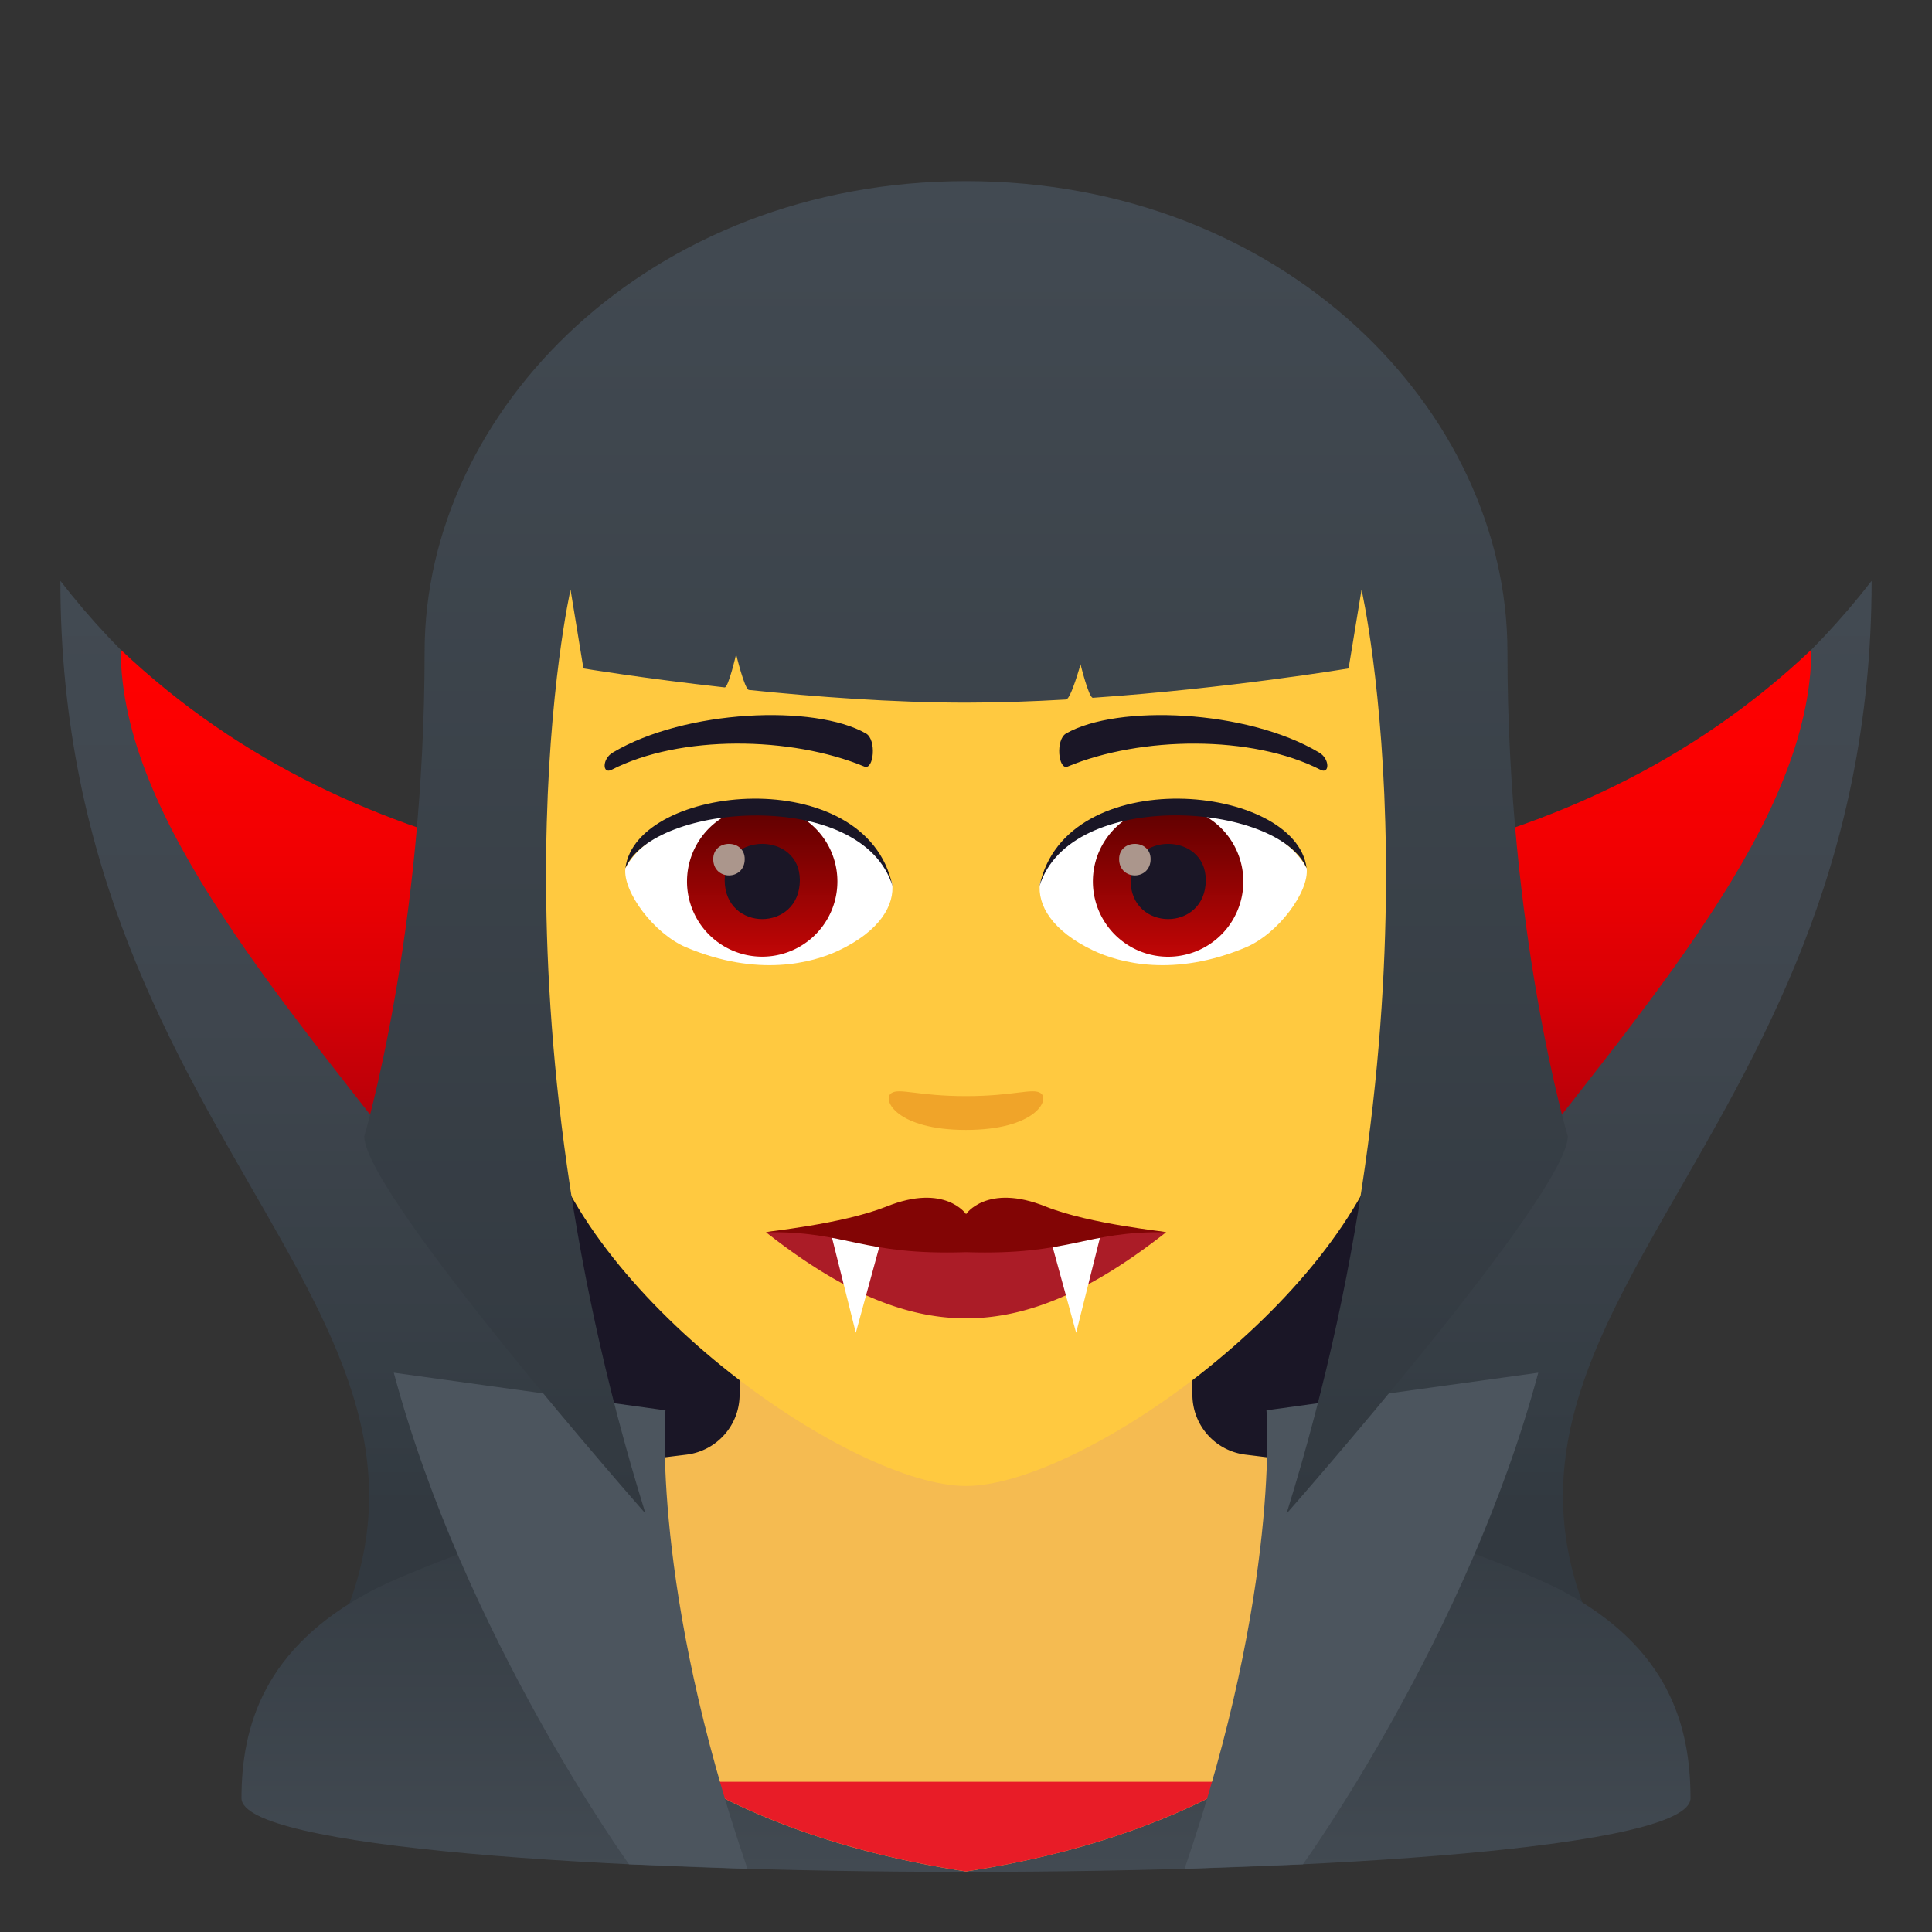
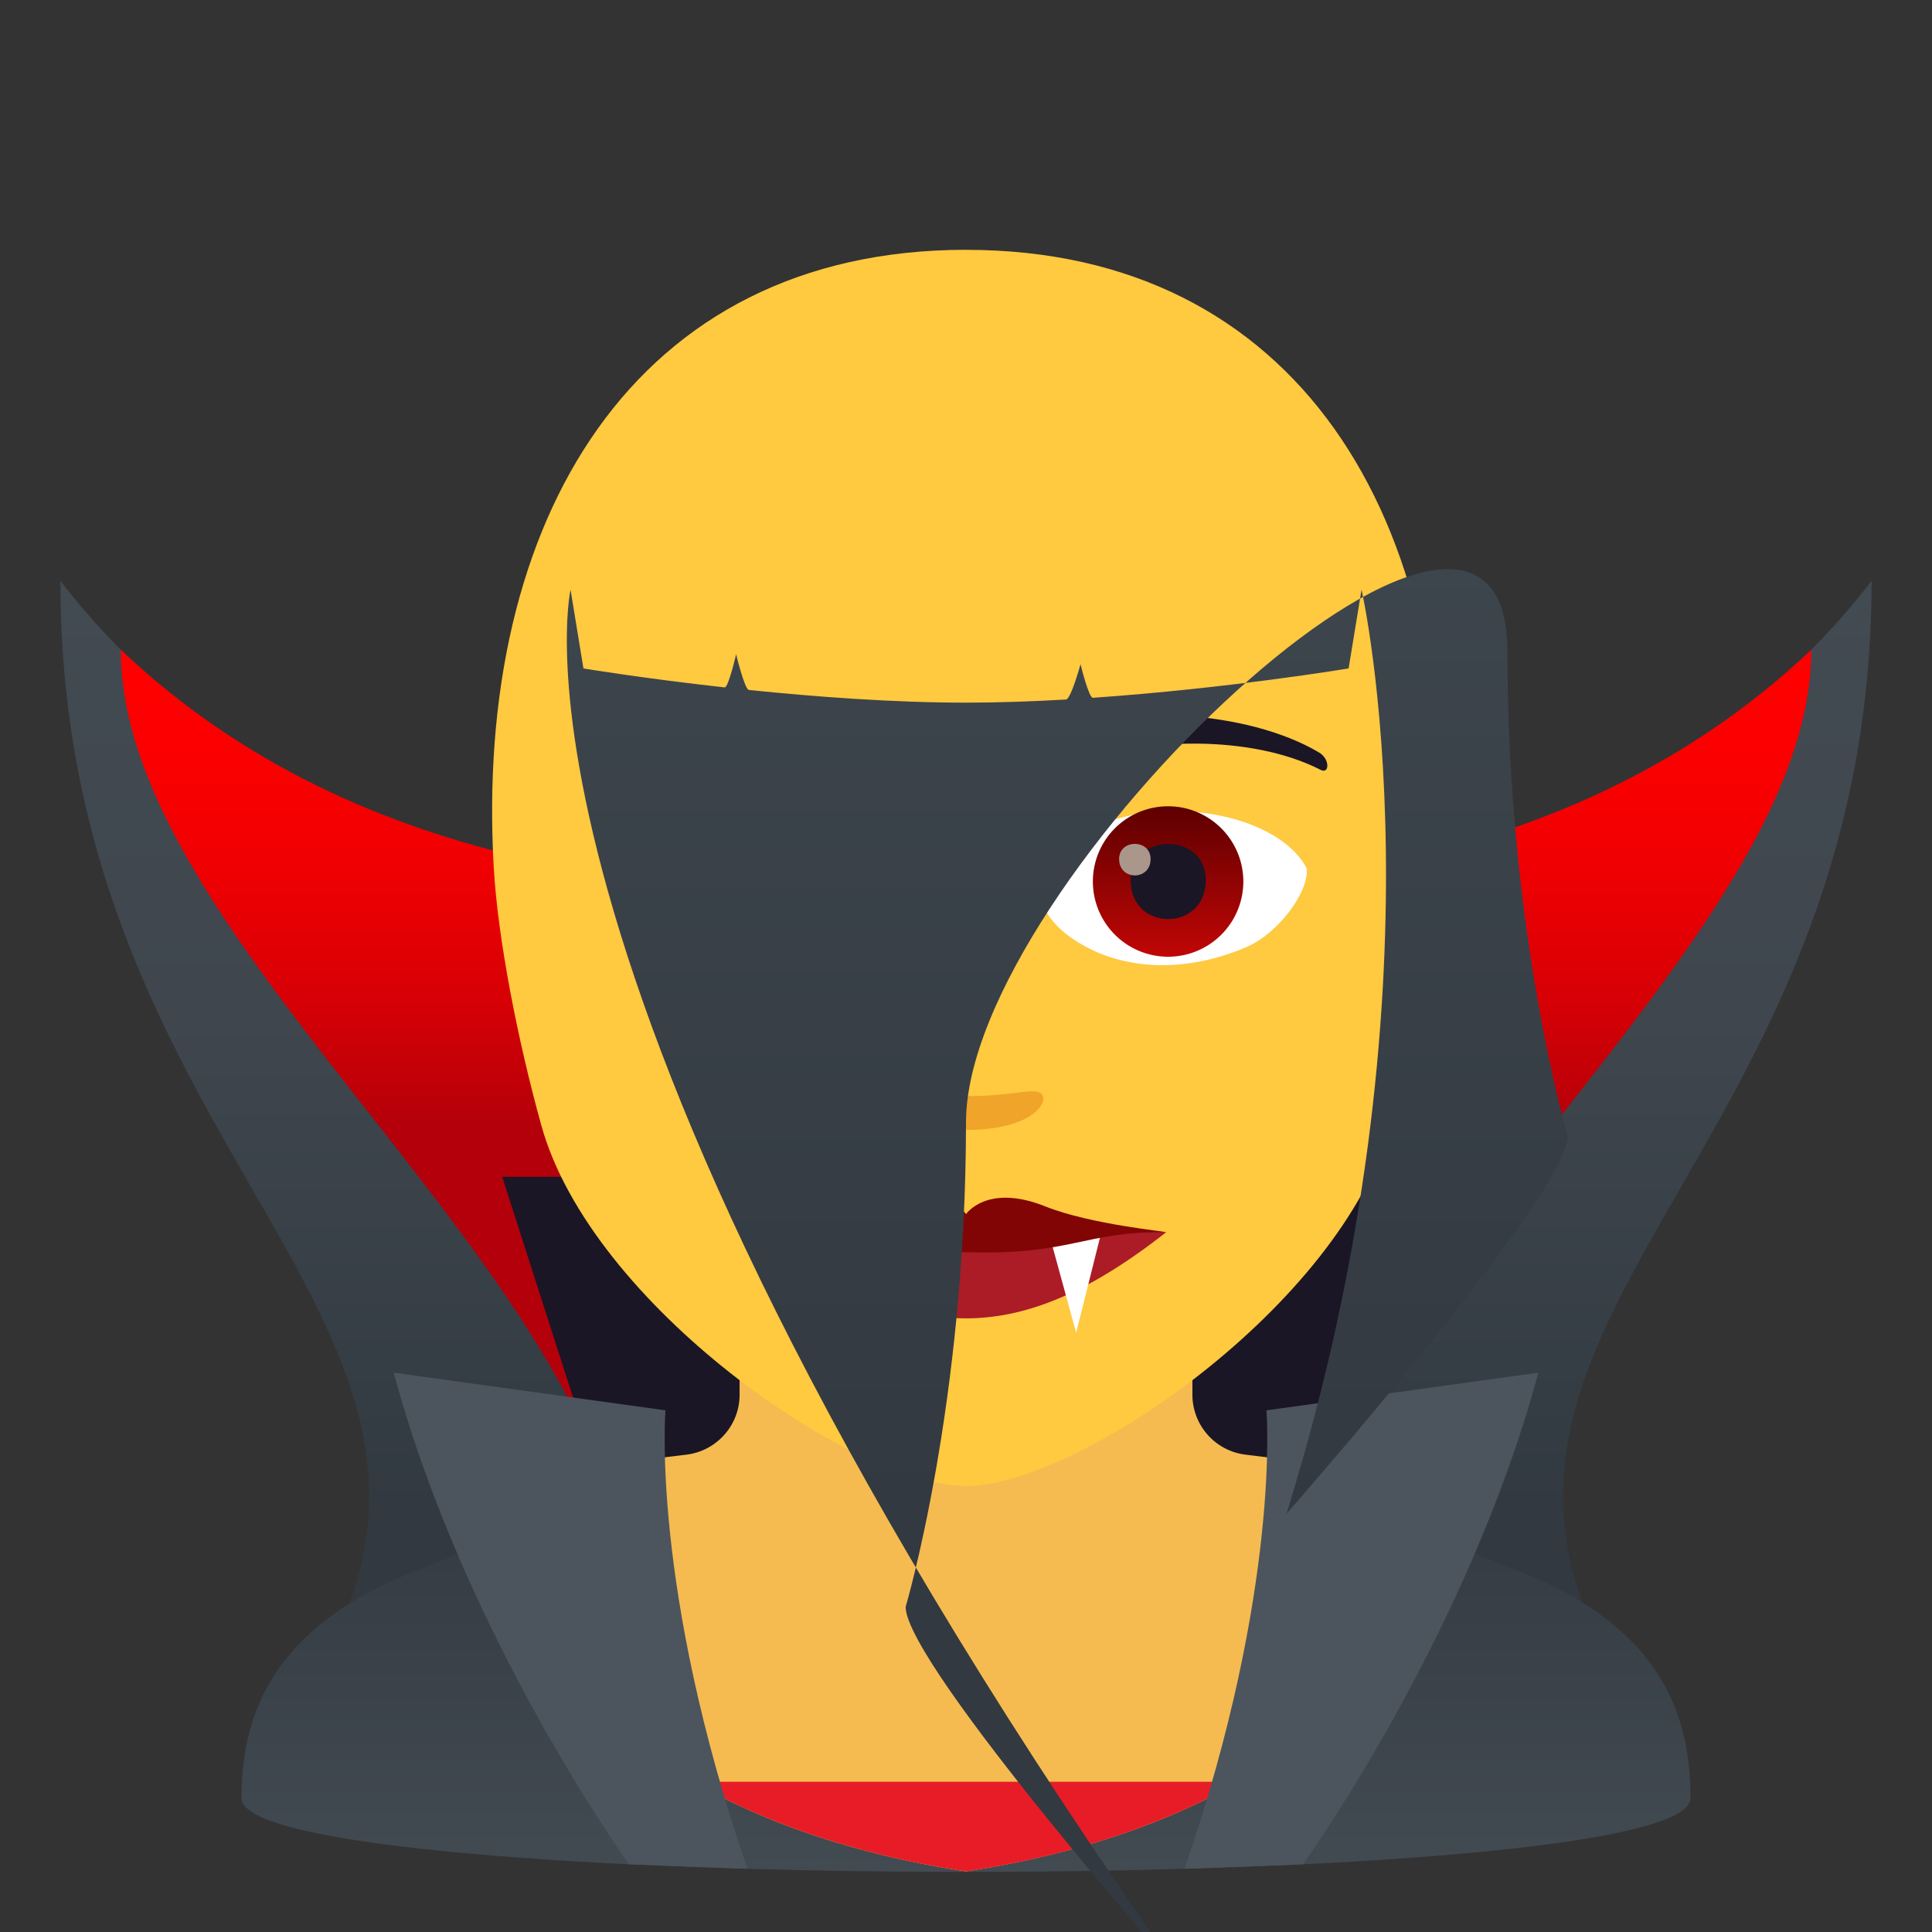
<svg xmlns="http://www.w3.org/2000/svg" xml:space="preserve" style="enable-background:new 0 0 64 64" viewBox="0 0 64 64">
  <rect x="0" y="0" width="64" height="64" fill="#333333" stroke="none" />
  <linearGradient id="a" x1="32" x2="32" y1="58.157" y2="19.242" gradientUnits="userSpaceOnUse">
    <stop offset=".211" style="stop-color:#323940" />
    <stop offset=".272" style="stop-color:#343c43" />
    <stop offset=".627" style="stop-color:#3f464e" />
    <stop offset="1" style="stop-color:#424a52" />
  </linearGradient>
  <path d="M62 19.242c-8.074 10.42-20.783 10.483-30 10.475-9.217.008-21.924-.055-30-10.475C2 38.408 17.28 43.773 10.486 55.4c-2.146 3.676 45.176 3.676 43.03 0C46.725 43.773 62 38.408 62 19.242z" style="fill:url(#a)" />
  <linearGradient id="b" x1="32.001" x2="32.001" y1="60.511" y2="21.523" gradientUnits="userSpaceOnUse">
    <stop offset=".593" style="stop-color:#b3000a" />
    <stop offset=".628" style="stop-color:#c00008" />
    <stop offset=".72" style="stop-color:#db0005" />
    <stop offset=".813" style="stop-color:#ef0002" />
    <stop offset=".906" style="stop-color:#fb0001" />
    <stop offset="1" style="stop-color:red" />
  </linearGradient>
  <path d="M32 29.717c-9.217.008-19.984-.6-28-8.194 0 11.358 22.28 24.602 15.486 36.23-2.146 3.677 27.176 3.677 25.028 0-6.793-11.628 15.488-24.872 15.488-36.23-8.016 7.594-18.785 8.202-28.002 8.194z" style="fill:url(#b)" />
  <path d="M43.883 49.825H20.117l-3.48-10.841h30.725z" style="fill:#1a1626" />
  <linearGradient id="c" x1="32" x2="32" y1="62.009" y2="48.147" gradientUnits="userSpaceOnUse">
    <stop offset="0" style="stop-color:#424a52" />
    <stop offset="1" style="stop-color:#323940" />
  </linearGradient>
  <path d="M12.254 52.727c2.402-1.288 12.43-4.544 12.43-4.544l14.613-.036s10.116 3.284 12.503 4.577c3.47 1.873 4.2 4.428 4.2 6.844 0 3.254-48 3.254-48 0 0-2.419.774-4.975 4.254-6.841z" style="fill:url(#c)" />
  <path d="M39.5 46.201v-4.289h-15v4.29c0 1.013-.76 1.864-1.766 1.986-3.44.416-6.172.863-6.172.863l2.217 6.435s3.11 4.96 13.22 6.508v.002l.001-.002v.002l.002-.002c10.11-1.549 13.219-6.508 13.219-6.508l2.219-6.435s-2.733-.447-6.174-.863A2.002 2.002 0 0 1 39.5 46.2z" style="fill:#f5bb51" />
  <path d="M32.002 61.994c4.057-.621 6.986-1.793 9.041-2.97H22.957c2.055 1.177 4.984 2.349 9.041 2.97v.002s.002 0 .002-.002v.002l.002-.002z" style="fill:#e81c27" />
  <path d="M43.162 61.757s5.465-7.577 7.795-16.284l-9.004 1.246s.494 5.864-2.713 15.188l3.922-.15zm-22.325 0s-5.464-7.577-7.792-16.284l9 1.246s-.494 5.864 2.715 15.188l-3.923-.15z" style="fill:#4c555e" />
  <path d="M32 8.275c-11.002 0-16.305 8.963-15.643 20.485.135 2.316.78 5.658 1.575 8.52 1.65 5.95 10.36 11.945 14.068 11.945 3.707 0 12.416-5.994 14.068-11.946.795-2.861 1.44-6.203 1.577-8.52C48.305 17.24 43.008 8.276 32 8.276z" style="fill:#ffc940" />
  <path d="M43.693 24.926c-2.39-1.424-6.68-1.6-8.375-.63-.359.198-.263 1.227.047 1.098 2.42-1.007 6.11-1.058 8.381.108.303.154.31-.37-.053-.576zm-23.388 0c2.39-1.424 6.68-1.6 8.379-.63.361.198.263 1.227-.05 1.098-2.421-1.007-6.105-1.06-8.378.108-.307.154-.313-.37.049-.576z" style="fill:#1a1626" />
  <path d="M34.475 36.213c-.264-.184-.877.097-2.477.097-1.596 0-2.21-.28-2.473-.097-.314.22.186 1.217 2.473 1.217 2.29 0 2.791-.996 2.477-1.217z" style="fill:#f0a429" />
  <path d="M29.553 29.25c.092.727-.402 1.59-1.772 2.238-.869.41-2.677.895-5.054-.107-1.065-.45-2.104-1.848-2.01-2.621 1.289-2.428 7.629-2.784 8.836.49z" style="fill:#fff" />
  <linearGradient id="d" x1="-424.58" x2="-424.58" y1="477.441" y2="478.199" gradientTransform="matrix(6.57 0 0 -6.57 2814.782 3168.527)" gradientUnits="userSpaceOnUse">
    <stop offset="0" style="stop-color:#c20606" />
    <stop offset="1" style="stop-color:#5e0000" />
  </linearGradient>
  <path d="M25.25 26.709a2.491 2.491 0 1 1-.002 4.982 2.491 2.491 0 0 1 .002-4.982z" style="fill:url(#d)" />
  <path d="M24.006 29.154c0 1.723 2.49 1.723 2.49 0 0-1.6-2.49-1.6-2.49 0z" style="fill:#1a1626" />
  <path d="M23.627 28.457c0 .723 1.043.723 1.043 0 0-.67-1.043-.67-1.043 0z" style="fill:#ab968c" />
  <path d="M29.564 29.346c-1.011-3.252-7.908-2.772-8.847-.586.348-2.8 7.984-3.537 8.848.586z" style="fill:#1a1626" />
  <path d="M34.45 29.25c-.095.727.4 1.59 1.769 2.238.869.41 2.678.895 5.055-.107 1.066-.45 2.103-1.848 2.01-2.621-1.288-2.428-7.63-2.784-8.835.49z" style="fill:#fff" />
  <linearGradient id="e" x1="-425.232" x2="-425.232" y1="477.441" y2="478.199" gradientTransform="matrix(6.57 0 0 -6.57 2832.512 3168.527)" gradientUnits="userSpaceOnUse">
    <stop offset="0" style="stop-color:#c20606" />
    <stop offset="1" style="stop-color:#5e0000" />
  </linearGradient>
  <path d="M38.695 26.709a2.493 2.493 0 0 1 2.492 2.492 2.492 2.492 0 0 1-4.984 0 2.491 2.491 0 0 1 2.492-2.492z" style="fill:url(#e)" />
  <path d="M37.451 29.154c0 1.723 2.492 1.723 2.492 0 0-1.6-2.492-1.6-2.492 0z" style="fill:#1a1626" />
  <path d="M37.072 28.457c0 .723 1.043.723 1.043 0 0-.67-1.043-.67-1.043 0z" style="fill:#ab968c" />
-   <path d="M34.438 29.346c1.011-3.25 7.902-2.785 8.845-.586-.35-2.8-7.984-3.537-8.846.586z" style="fill:#1a1626" />
  <path d="M32.002 40.916a28.219 28.219 0 0 0-6.627-.096c4.84 3.803 8.412 3.803 13.254 0a28.226 28.226 0 0 0-6.627.096z" style="fill:#ab1c27" />
  <path d="m27.52 40.836.83 3.314.883-3.23zm8.959 0-.83 3.314-.885-3.23z" style="fill:#fff" />
  <path d="M34.643 39.97c-1.957-.79-2.655.264-2.641.25.012.014-.688-1.04-2.64-.25-1.503.594-3.987.821-3.987.85 2.717-.043 3.117.77 6.627.66 3.506.11 3.908-.703 6.627-.66 0-.029-2.486-.256-3.986-.85z" style="fill:#820505" />
  <linearGradient id="f" x1="32.001" x2="32.001" y1="50.139" y2="6" gradientUnits="userSpaceOnUse">
    <stop offset="0" style="stop-color:#323940" />
    <stop offset="1" style="stop-color:#424a52" />
  </linearGradient>
-   <path d="M42.62 50.139s9.296-10.563 9.316-12.496c0 0-2-6.713-2-16.055C49.936 13.596 42.502 6 32.002 6s-17.936 7.596-17.936 15.588c0 9.342-2 16.055-2 16.055.02 1.933 9.317 12.496 9.317 12.496C15.92 32.596 18.9 19.533 18.9 19.533c-.002 0 .427 2.61.427 2.61s1.957.326 4.678.628c.125.013.38-1.098.38-1.098s.28 1.169.425 1.183c2.193.226 4.773.42 7.191.42 1.09 0 2.209-.04 3.313-.104.16-.009.48-1.168.48-1.168s.273 1.121.41 1.111c4.494-.31 8.47-.972 8.47-.972l.429-2.61s2.978 13.063-2.485 30.606z" style="fill:url(#f)" />
+   <path d="M42.62 50.139s9.296-10.563 9.316-12.496c0 0-2-6.713-2-16.055s-17.936 7.596-17.936 15.588c0 9.342-2 16.055-2 16.055.02 1.933 9.317 12.496 9.317 12.496C15.92 32.596 18.9 19.533 18.9 19.533c-.002 0 .427 2.61.427 2.61s1.957.326 4.678.628c.125.013.38-1.098.38-1.098s.28 1.169.425 1.183c2.193.226 4.773.42 7.191.42 1.09 0 2.209-.04 3.313-.104.16-.009.48-1.168.48-1.168s.273 1.121.41 1.111c4.494-.31 8.47-.972 8.47-.972l.429-2.61s2.978 13.063-2.485 30.606z" style="fill:url(#f)" />
</svg>